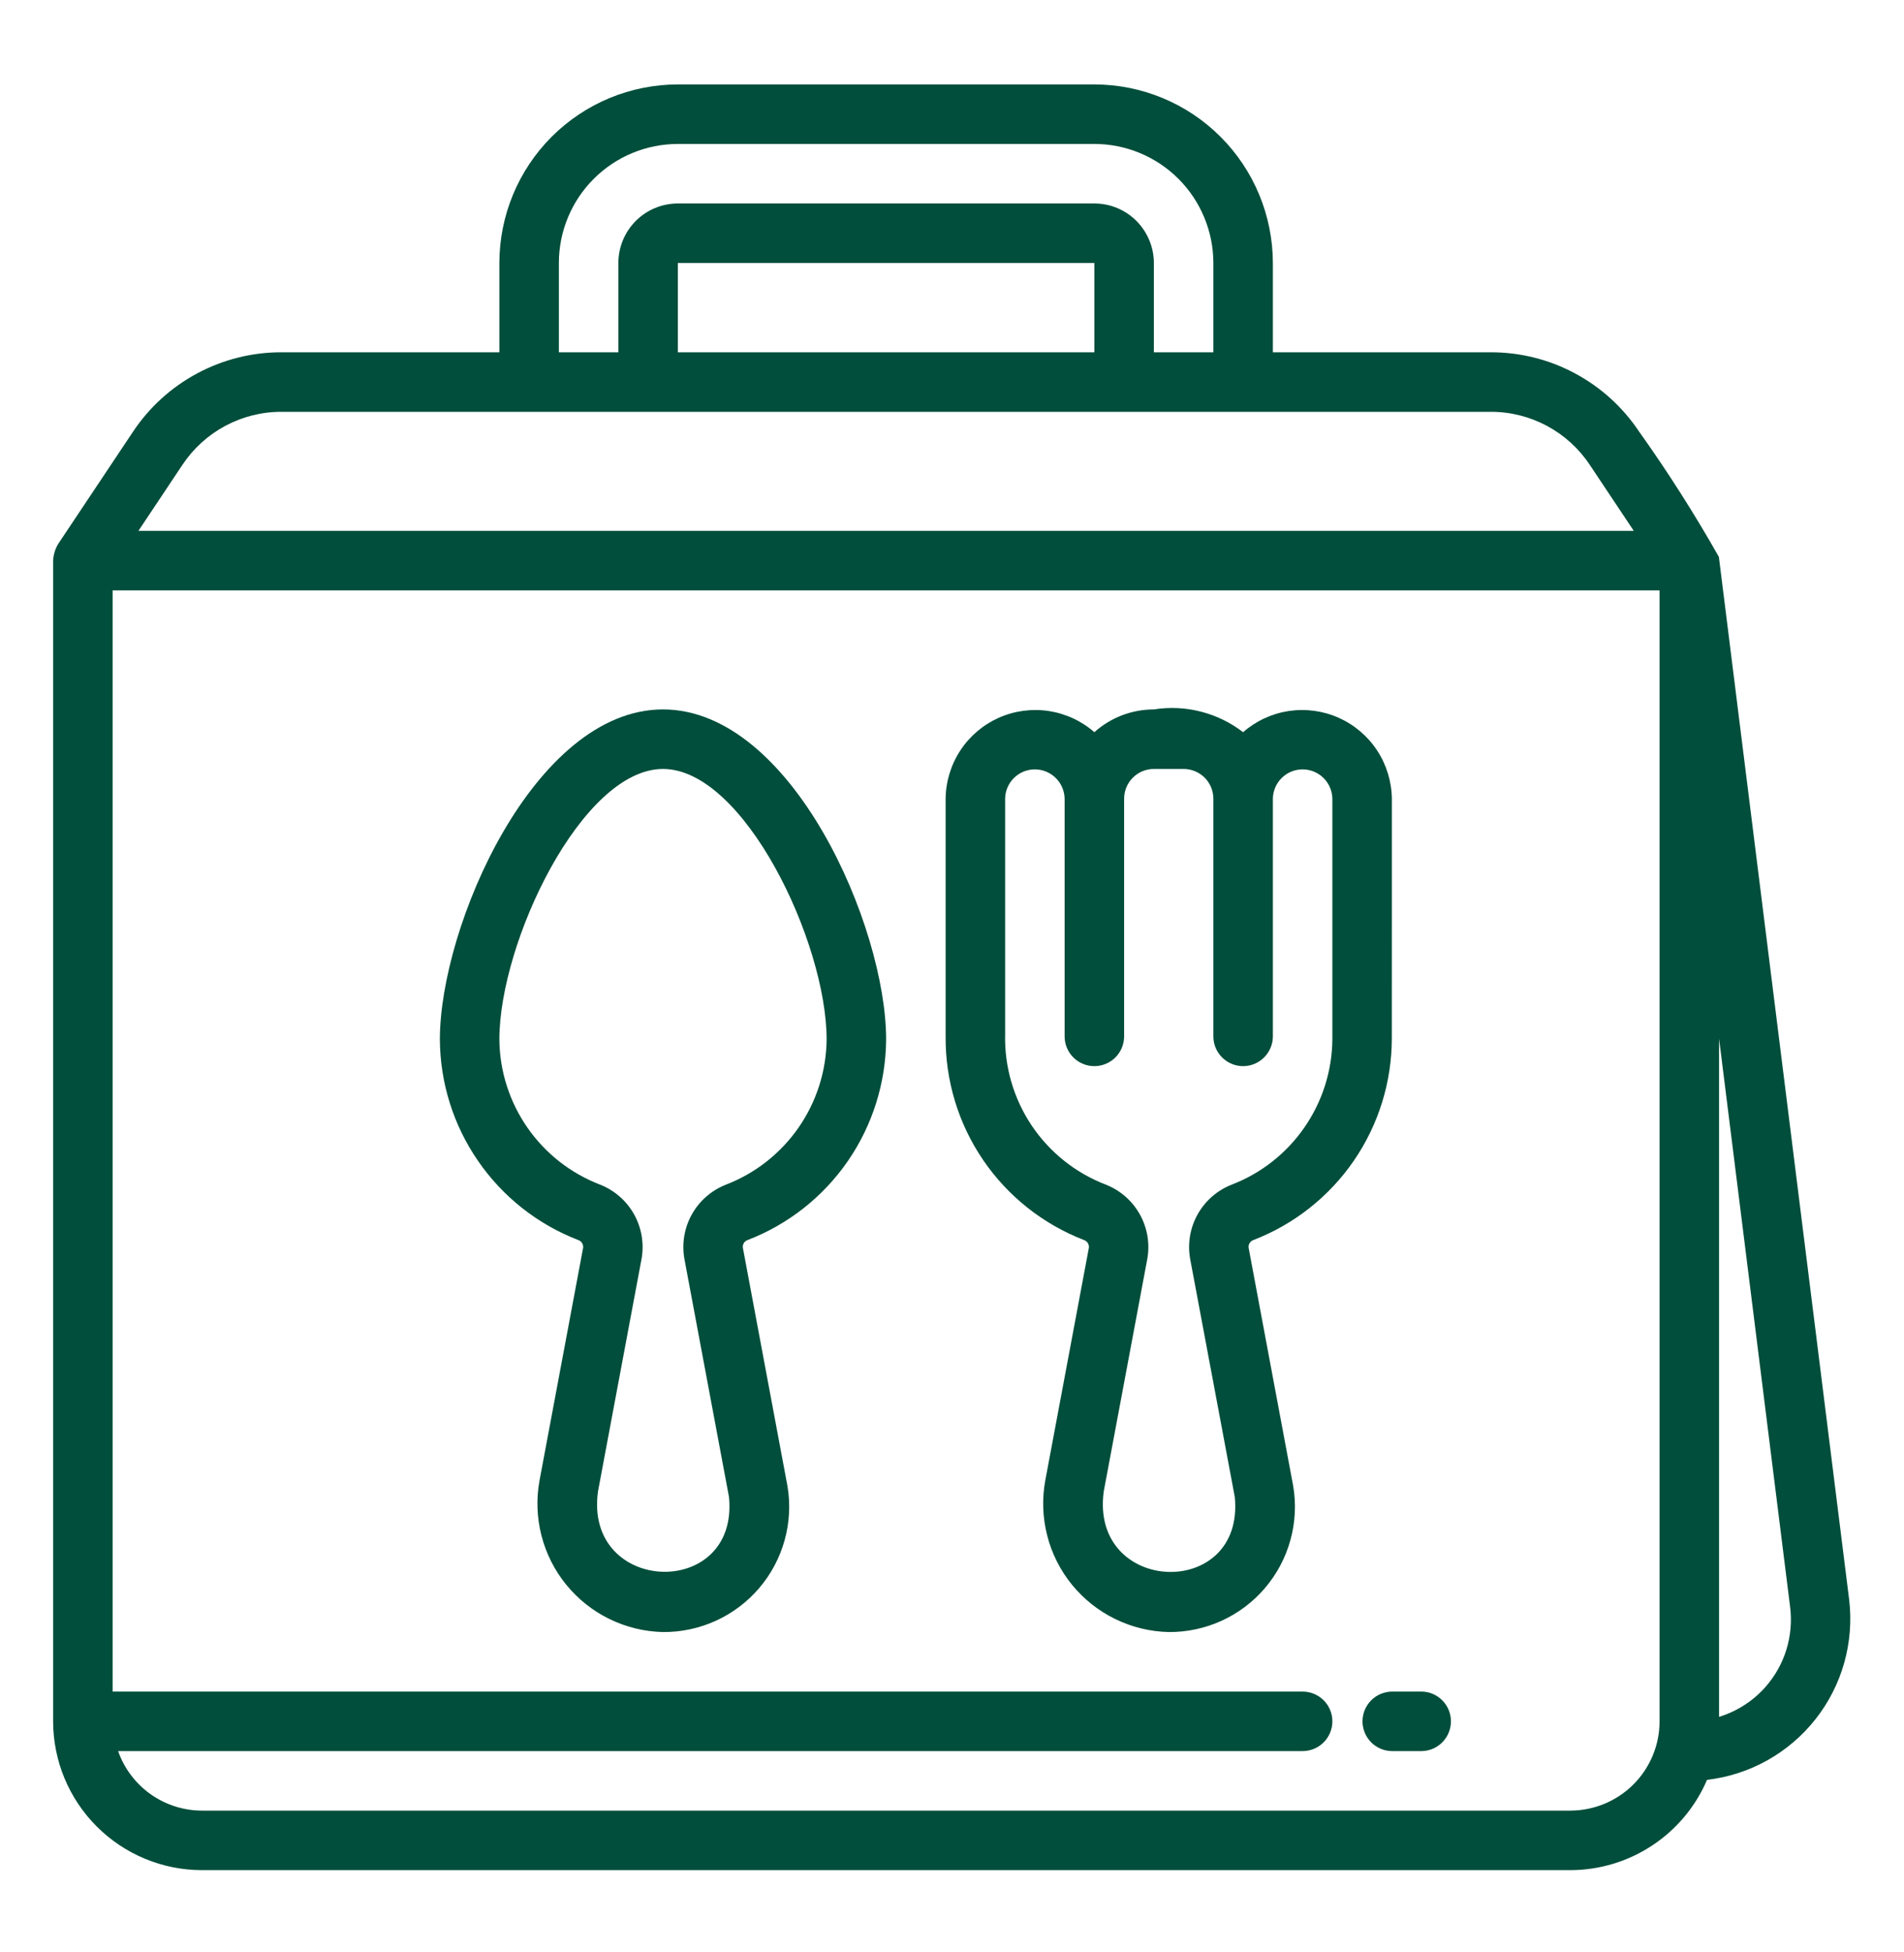
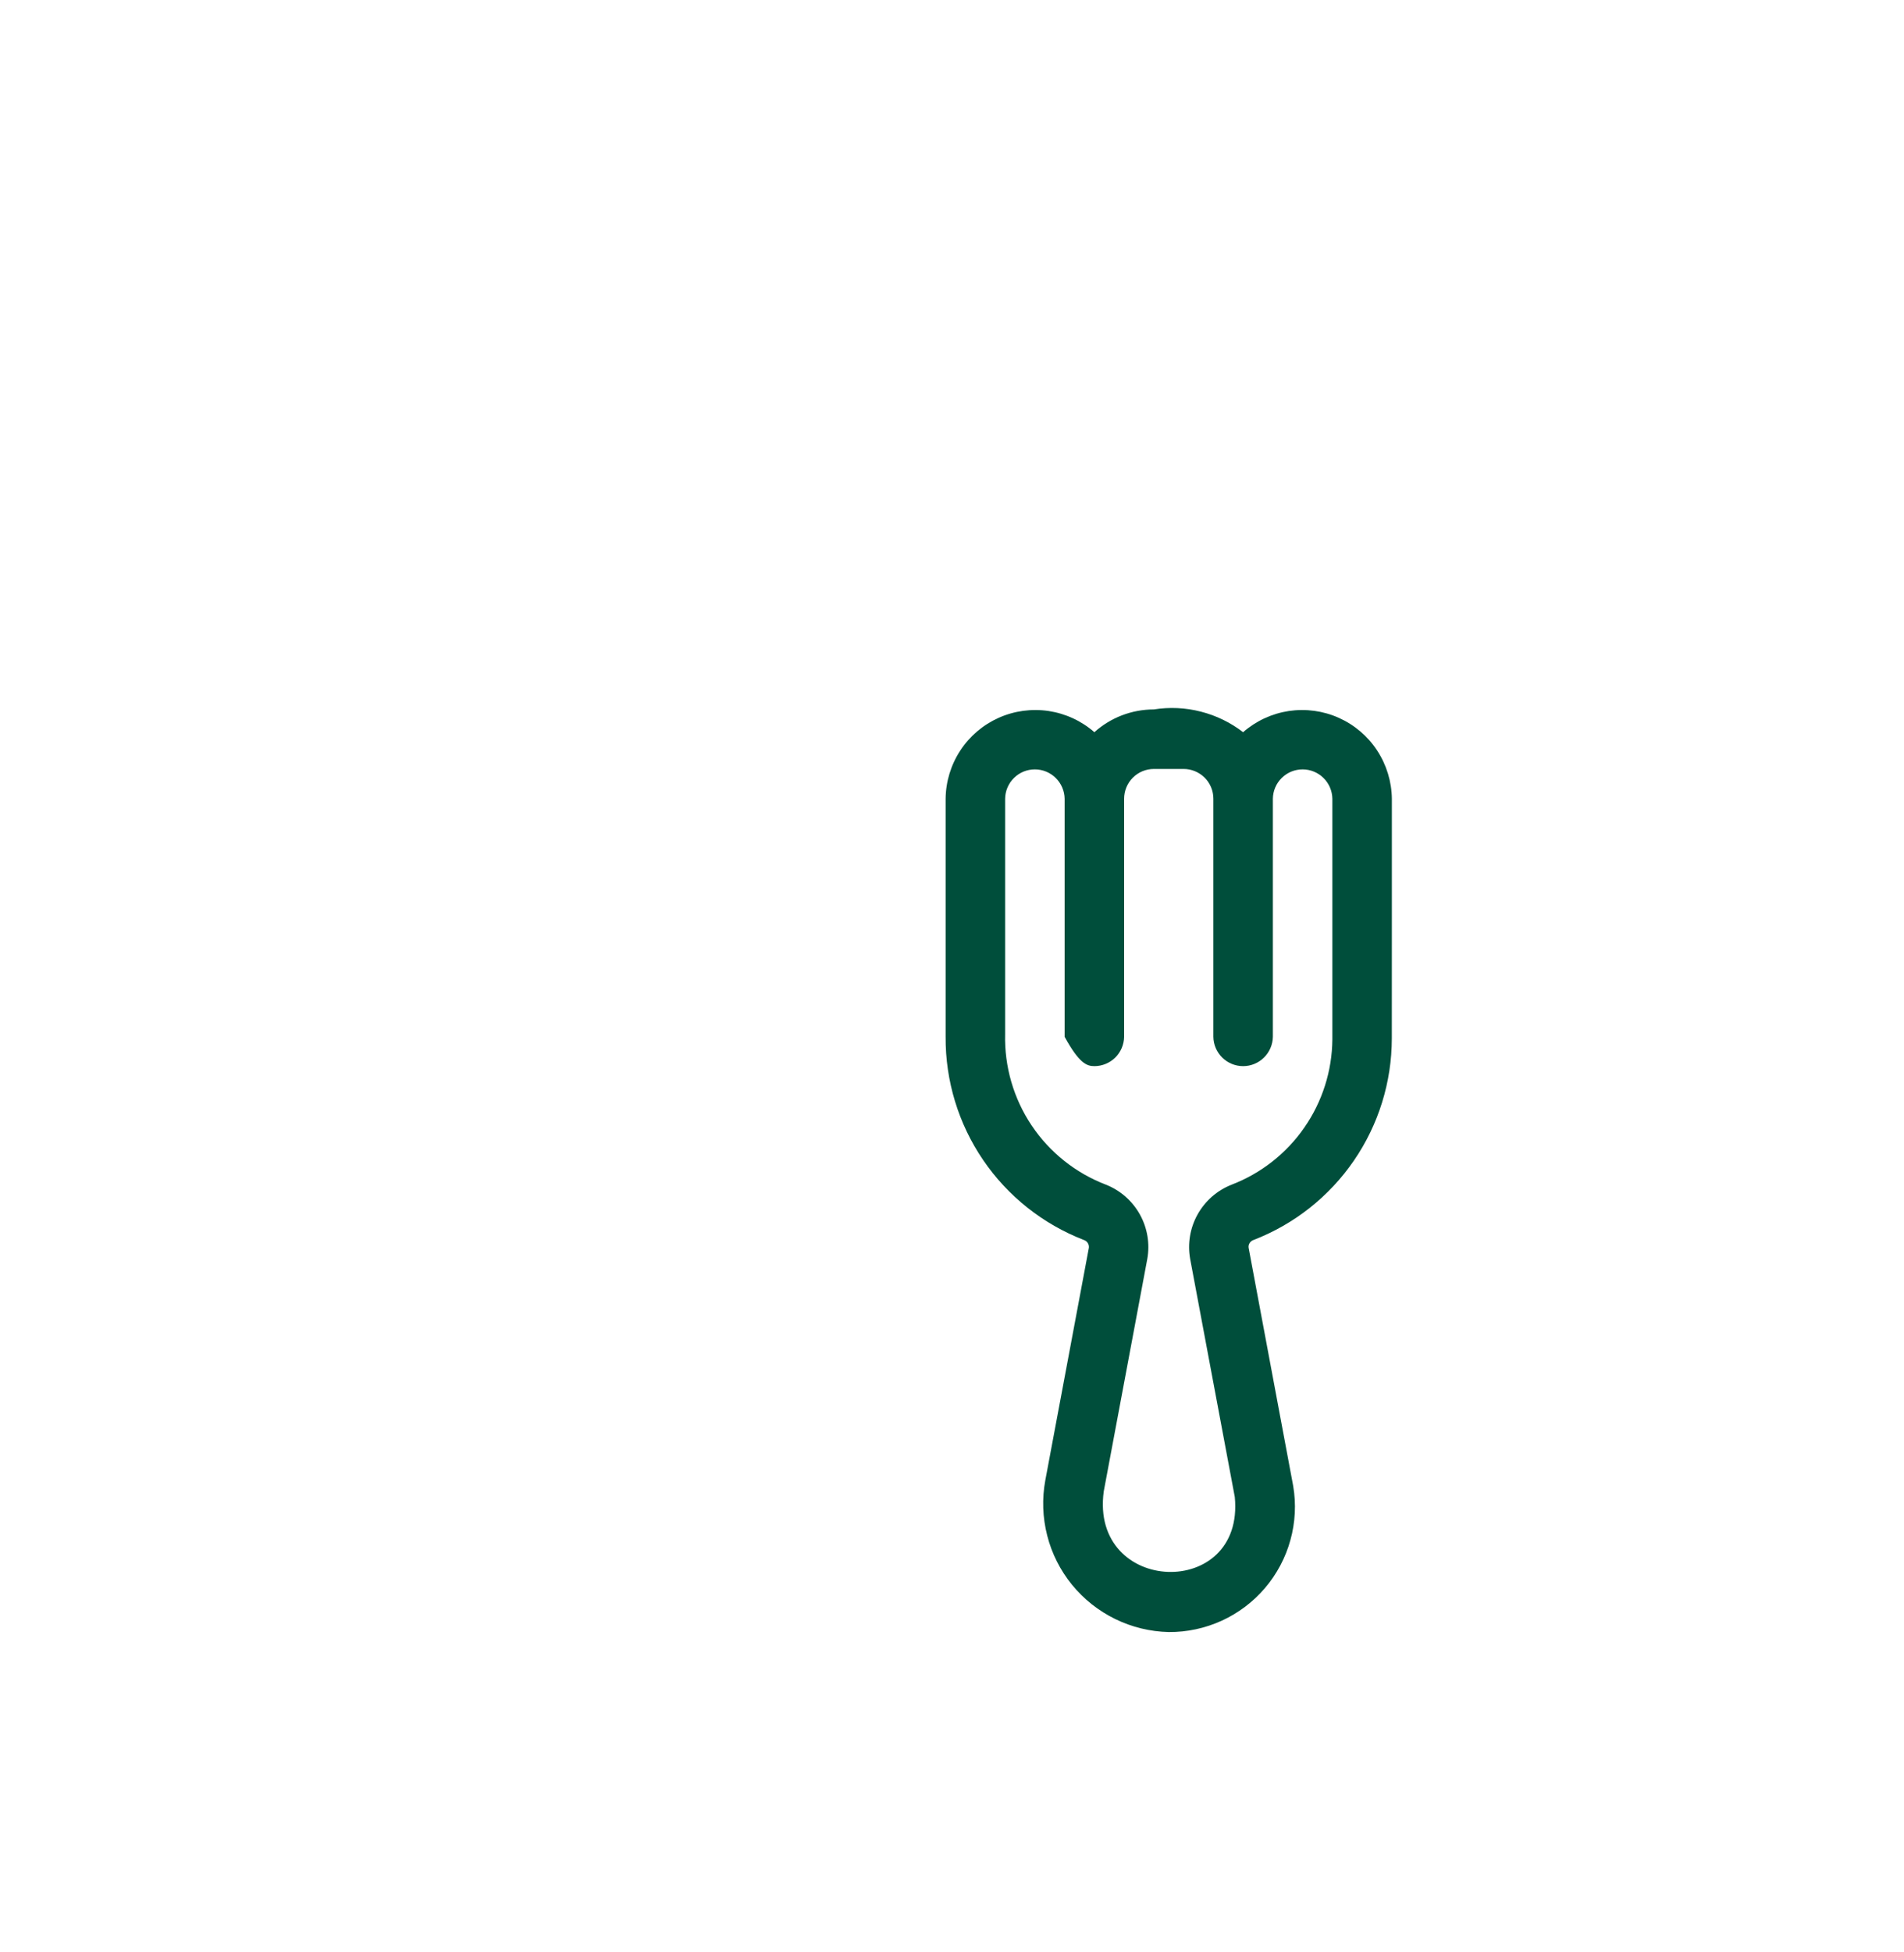
<svg xmlns="http://www.w3.org/2000/svg" width="40" height="41" viewBox="0 0 40 41" fill="none">
-   <path d="M13.928 14.898C11.22 14.898 9.241 19.455 9.241 21.827C9.246 22.74 9.525 23.63 10.044 24.381C10.562 25.133 11.294 25.711 12.146 26.04C12.18 26.051 12.209 26.073 12.228 26.104C12.247 26.134 12.255 26.17 12.25 26.206L11.335 31.088C11.264 31.473 11.278 31.867 11.375 32.246C11.472 32.624 11.649 32.977 11.896 33.279C12.143 33.582 12.452 33.828 12.803 33.999C13.154 34.171 13.538 34.264 13.928 34.273C14.312 34.276 14.692 34.194 15.041 34.035C15.391 33.875 15.701 33.641 15.95 33.349C16.199 33.057 16.382 32.713 16.484 32.343C16.587 31.973 16.607 31.585 16.543 31.206L15.607 26.206C15.601 26.171 15.608 26.135 15.627 26.104C15.646 26.074 15.675 26.051 15.709 26.04C16.561 25.711 17.294 25.133 17.812 24.382C18.33 23.63 18.61 22.74 18.616 21.827C18.616 19.455 16.636 14.898 13.928 14.898ZM15.245 24.88C14.943 25 14.692 25.22 14.534 25.504C14.376 25.787 14.321 26.117 14.378 26.436L15.315 31.437C15.527 33.607 12.261 33.492 12.563 31.319L13.478 26.437C13.535 26.117 13.48 25.787 13.322 25.503C13.164 25.22 12.913 24.999 12.611 24.879C11.992 24.642 11.458 24.225 11.08 23.68C10.702 23.136 10.496 22.49 10.491 21.827C10.491 19.791 12.223 16.148 13.928 16.148C15.633 16.148 17.366 19.791 17.366 21.827C17.36 22.49 17.154 23.136 16.776 23.68C16.397 24.225 15.864 24.643 15.245 24.88Z" fill="#004E3B" />
-   <path d="M29.24 21.806C29.242 21.775 29.24 16.806 29.241 16.773C29.236 16.413 29.129 16.061 28.931 15.76C28.734 15.459 28.454 15.221 28.125 15.074C27.796 14.927 27.432 14.878 27.076 14.931C26.72 14.985 26.387 15.139 26.116 15.376C25.852 15.173 25.55 15.026 25.227 14.944C24.905 14.861 24.569 14.846 24.241 14.898C23.779 14.898 23.334 15.068 22.991 15.376C22.72 15.139 22.386 14.985 22.03 14.931C21.674 14.878 21.31 14.927 20.981 15.074C20.652 15.221 20.372 15.459 20.175 15.76C19.977 16.061 19.87 16.413 19.866 16.773V21.773C19.86 22.695 20.134 23.597 20.653 24.359C21.172 25.121 21.911 25.707 22.771 26.04C22.805 26.051 22.834 26.073 22.853 26.104C22.872 26.134 22.88 26.17 22.875 26.206L21.96 31.088C21.889 31.473 21.903 31.867 22 32.246C22.096 32.624 22.274 32.977 22.521 33.28C22.768 33.582 23.077 33.828 23.428 33.999C23.779 34.171 24.163 34.264 24.553 34.273C24.937 34.276 25.317 34.194 25.666 34.035C26.016 33.875 26.326 33.641 26.575 33.349C26.824 33.057 27.007 32.713 27.109 32.343C27.212 31.973 27.232 31.585 27.168 31.206L26.232 26.206C26.226 26.171 26.233 26.135 26.252 26.105C26.271 26.074 26.3 26.051 26.334 26.04C27.189 25.71 27.924 25.129 28.443 24.373C28.962 23.617 29.239 22.722 29.24 21.806ZM27.991 21.827C27.985 22.49 27.779 23.136 27.401 23.68C27.023 24.225 26.489 24.643 25.87 24.88C25.568 25 25.317 25.22 25.159 25.504C25.001 25.787 24.946 26.117 25.003 26.436L25.941 31.437C26.153 33.611 22.892 33.496 23.188 31.319L24.103 26.437C24.16 26.117 24.105 25.788 23.947 25.504C23.789 25.22 23.538 24.999 23.236 24.879C22.599 24.636 22.053 24.201 21.673 23.635C21.294 23.069 21.099 22.399 21.116 21.717V16.773C21.118 16.609 21.185 16.452 21.302 16.337C21.419 16.221 21.576 16.157 21.741 16.157C21.905 16.157 22.062 16.222 22.179 16.337C22.296 16.452 22.363 16.609 22.366 16.773V21.773C22.368 21.937 22.435 22.094 22.552 22.209C22.669 22.324 22.826 22.389 22.991 22.389C23.155 22.389 23.312 22.324 23.43 22.209C23.546 22.094 23.613 21.937 23.616 21.773V16.773C23.616 16.607 23.682 16.448 23.799 16.331C23.916 16.214 24.075 16.148 24.241 16.148H24.866C25.031 16.148 25.19 16.214 25.308 16.331C25.425 16.448 25.491 16.607 25.491 16.773V21.773C25.493 21.937 25.56 22.093 25.677 22.209C25.794 22.324 25.951 22.389 26.116 22.389C26.28 22.389 26.437 22.324 26.554 22.209C26.671 22.093 26.738 21.937 26.741 21.773V16.773C26.743 16.609 26.81 16.452 26.927 16.337C27.044 16.221 27.201 16.157 27.366 16.157C27.53 16.157 27.687 16.222 27.804 16.337C27.921 16.452 27.988 16.609 27.991 16.773V21.773C27.991 21.791 27.991 21.809 27.991 21.827Z" fill="#004E3B" />
-   <path d="M29.866 35.523H29.241C29.076 35.525 28.92 35.592 28.804 35.709C28.689 35.826 28.624 35.984 28.624 36.148C28.624 36.312 28.689 36.47 28.804 36.587C28.92 36.704 29.076 36.771 29.241 36.773H29.866C30.03 36.771 30.186 36.704 30.302 36.587C30.417 36.47 30.482 36.312 30.482 36.148C30.482 35.984 30.417 35.826 30.302 35.709C30.186 35.592 30.03 35.525 29.866 35.523Z" fill="#004E3B" />
-   <path d="M36.111 11.695C35.599 10.791 35.041 9.914 34.438 9.068C34.096 8.554 33.632 8.132 33.088 7.841C32.544 7.549 31.936 7.397 31.318 7.398H26.741V5.523C26.739 4.528 26.344 3.575 25.641 2.872C24.938 2.169 23.985 1.774 22.991 1.773H14.241C13.246 1.774 12.293 2.169 11.59 2.872C10.887 3.575 10.492 4.528 10.491 5.523V7.398H5.913C5.295 7.397 4.687 7.549 4.143 7.841C3.599 8.132 3.135 8.553 2.793 9.068L1.22 11.426C1.158 11.531 1.122 11.65 1.116 11.773V36.148C1.117 36.976 1.446 37.77 2.032 38.356C2.618 38.942 3.412 39.272 4.241 39.273H32.99C33.602 39.272 34.2 39.092 34.71 38.755C35.221 38.418 35.621 37.939 35.862 37.377C36.307 37.325 36.737 37.186 37.127 36.968C37.518 36.749 37.862 36.456 38.139 36.105C38.417 35.754 38.622 35.351 38.744 34.92C38.865 34.489 38.901 34.039 38.848 33.595L36.111 11.695ZM11.741 5.523C11.741 4.86 12.005 4.224 12.473 3.756C12.942 3.287 13.578 3.023 14.241 3.023H22.991C23.653 3.023 24.289 3.287 24.758 3.756C25.226 4.224 25.49 4.86 25.491 5.523V7.398H24.241V5.523C24.24 5.191 24.108 4.874 23.874 4.639C23.64 4.405 23.322 4.273 22.991 4.273H14.241C13.909 4.273 13.591 4.405 13.357 4.639C13.123 4.874 12.991 5.191 12.991 5.523V7.398H11.741V5.523ZM22.991 7.398H14.241V5.523H22.991V7.398ZM3.833 9.761C4.061 9.418 4.37 9.137 4.733 8.943C5.096 8.749 5.501 8.647 5.913 8.648H31.318C31.73 8.647 32.135 8.749 32.498 8.943C32.861 9.137 33.17 9.418 33.398 9.761L34.323 11.148H2.908L3.833 9.761ZM32.99 38.023H4.241C3.854 38.022 3.477 37.901 3.162 37.677C2.847 37.453 2.609 37.137 2.481 36.773H27.366C27.531 36.773 27.69 36.707 27.808 36.59C27.925 36.472 27.991 36.313 27.991 36.148C27.991 35.982 27.925 35.823 27.808 35.706C27.69 35.589 27.531 35.523 27.366 35.523H2.366V12.398H34.865V36.148C34.865 36.645 34.667 37.121 34.316 37.473C33.964 37.824 33.488 38.022 32.99 38.023ZM37.09 35.426C36.829 35.721 36.492 35.938 36.115 36.054V21.812L37.608 33.75C37.645 34.05 37.618 34.355 37.529 34.644C37.44 34.933 37.29 35.199 37.09 35.426Z" fill="#004E3B" />
+   <path d="M29.24 21.806C29.242 21.775 29.24 16.806 29.241 16.773C29.236 16.413 29.129 16.061 28.931 15.76C28.734 15.459 28.454 15.221 28.125 15.074C27.796 14.927 27.432 14.878 27.076 14.931C26.72 14.985 26.387 15.139 26.116 15.376C25.852 15.173 25.55 15.026 25.227 14.944C24.905 14.861 24.569 14.846 24.241 14.898C23.779 14.898 23.334 15.068 22.991 15.376C22.72 15.139 22.386 14.985 22.03 14.931C21.674 14.878 21.31 14.927 20.981 15.074C20.652 15.221 20.372 15.459 20.175 15.76C19.977 16.061 19.87 16.413 19.866 16.773V21.773C19.86 22.695 20.134 23.597 20.653 24.359C21.172 25.121 21.911 25.707 22.771 26.04C22.805 26.051 22.834 26.073 22.853 26.104C22.872 26.134 22.88 26.17 22.875 26.206L21.96 31.088C21.889 31.473 21.903 31.867 22 32.246C22.096 32.624 22.274 32.977 22.521 33.28C22.768 33.582 23.077 33.828 23.428 33.999C23.779 34.171 24.163 34.264 24.553 34.273C24.937 34.276 25.317 34.194 25.666 34.035C26.016 33.875 26.326 33.641 26.575 33.349C26.824 33.057 27.007 32.713 27.109 32.343C27.212 31.973 27.232 31.585 27.168 31.206L26.232 26.206C26.226 26.171 26.233 26.135 26.252 26.105C26.271 26.074 26.3 26.051 26.334 26.04C27.189 25.71 27.924 25.129 28.443 24.373C28.962 23.617 29.239 22.722 29.24 21.806ZM27.991 21.827C27.985 22.49 27.779 23.136 27.401 23.68C27.023 24.225 26.489 24.643 25.87 24.88C25.568 25 25.317 25.22 25.159 25.504C25.001 25.787 24.946 26.117 25.003 26.436L25.941 31.437C26.153 33.611 22.892 33.496 23.188 31.319L24.103 26.437C24.16 26.117 24.105 25.788 23.947 25.504C23.789 25.22 23.538 24.999 23.236 24.879C22.599 24.636 22.053 24.201 21.673 23.635C21.294 23.069 21.099 22.399 21.116 21.717V16.773C21.118 16.609 21.185 16.452 21.302 16.337C21.419 16.221 21.576 16.157 21.741 16.157C21.905 16.157 22.062 16.222 22.179 16.337C22.296 16.452 22.363 16.609 22.366 16.773V21.773C22.669 22.324 22.826 22.389 22.991 22.389C23.155 22.389 23.312 22.324 23.43 22.209C23.546 22.094 23.613 21.937 23.616 21.773V16.773C23.616 16.607 23.682 16.448 23.799 16.331C23.916 16.214 24.075 16.148 24.241 16.148H24.866C25.031 16.148 25.19 16.214 25.308 16.331C25.425 16.448 25.491 16.607 25.491 16.773V21.773C25.493 21.937 25.56 22.093 25.677 22.209C25.794 22.324 25.951 22.389 26.116 22.389C26.28 22.389 26.437 22.324 26.554 22.209C26.671 22.093 26.738 21.937 26.741 21.773V16.773C26.743 16.609 26.81 16.452 26.927 16.337C27.044 16.221 27.201 16.157 27.366 16.157C27.53 16.157 27.687 16.222 27.804 16.337C27.921 16.452 27.988 16.609 27.991 16.773V21.773C27.991 21.791 27.991 21.809 27.991 21.827Z" fill="#004E3B" />
</svg>